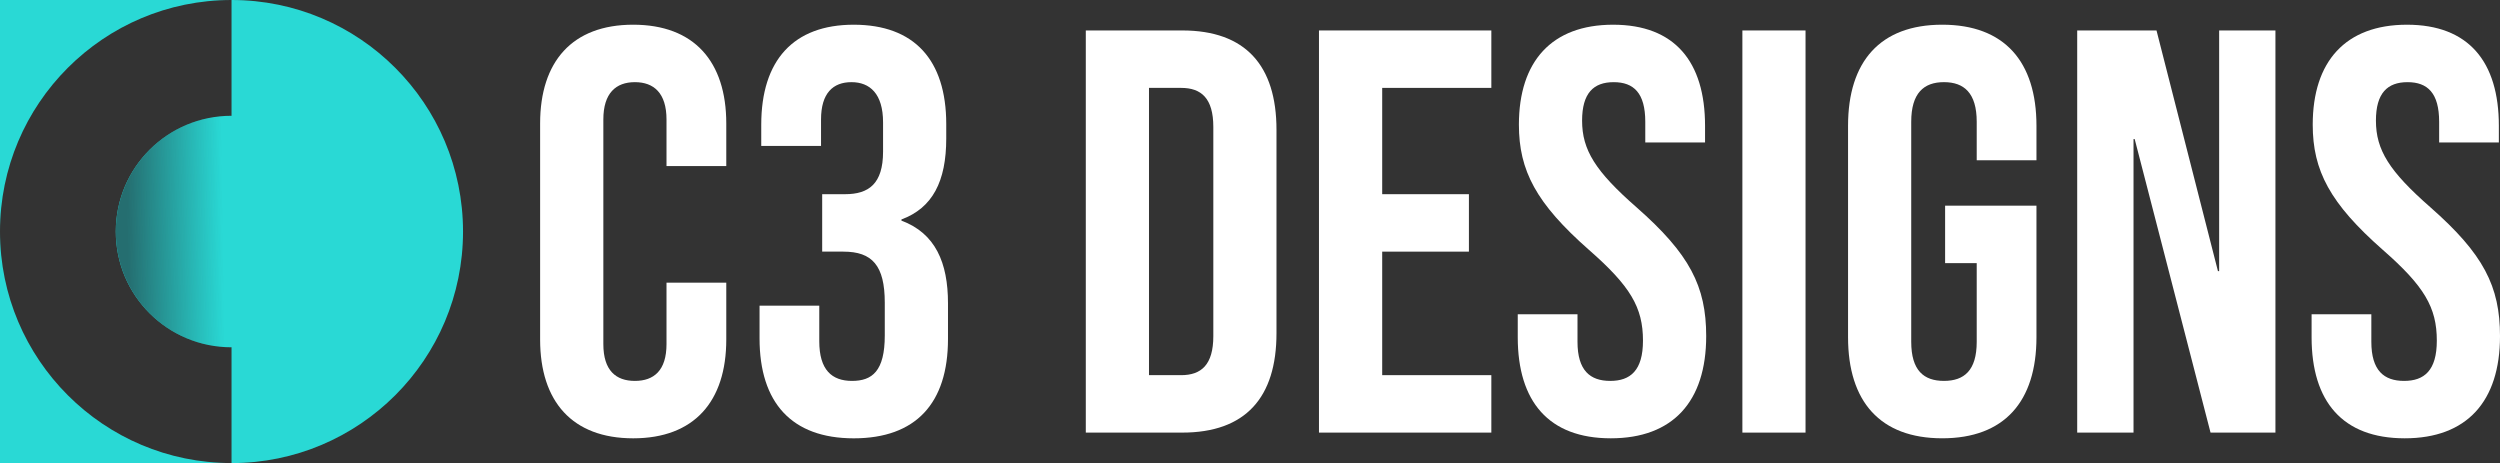
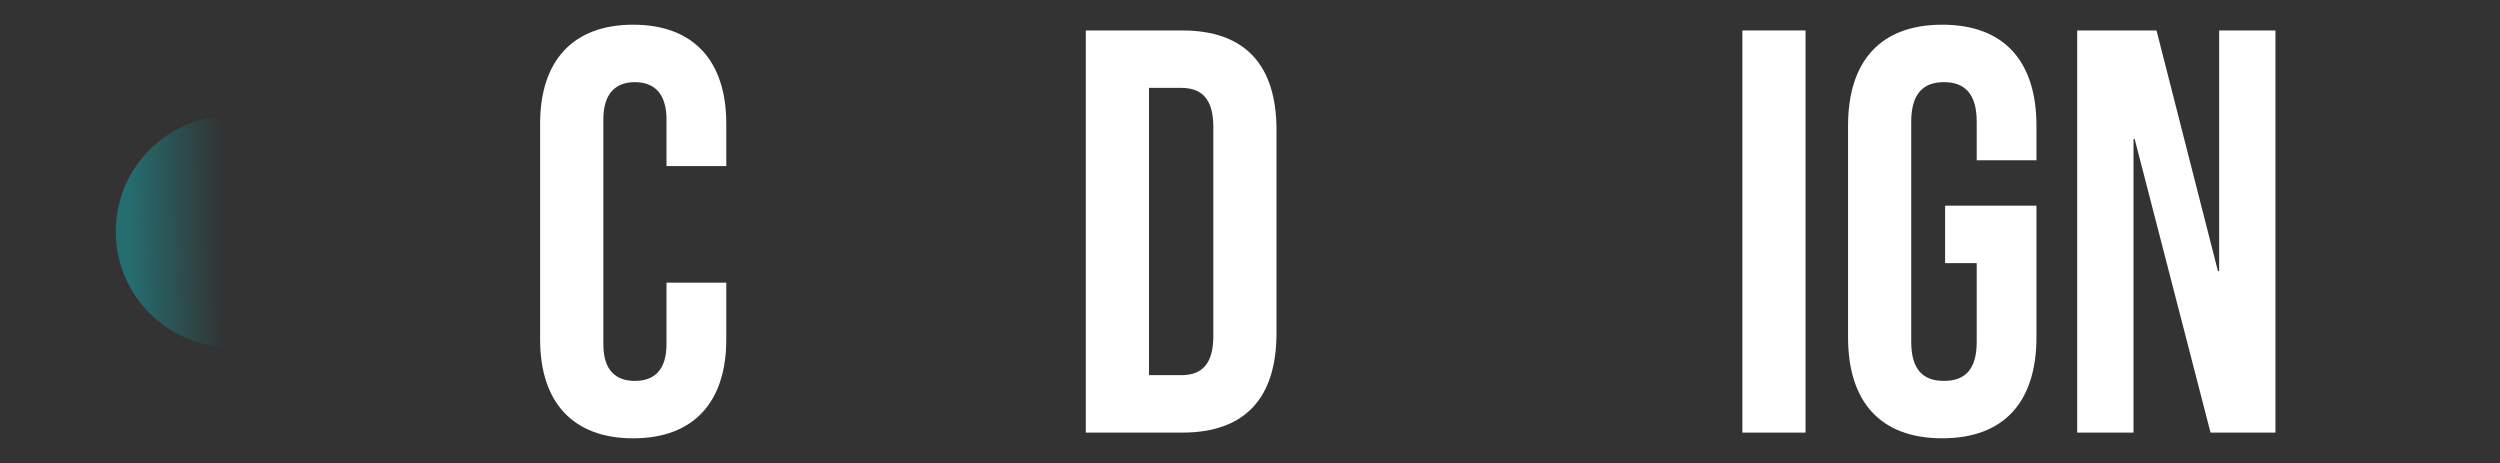
<svg xmlns="http://www.w3.org/2000/svg" version="1.1" id="Calque_1" x="0px" y="0px" width="213.156px" height="39.482px" viewBox="0 0 213.156 39.482" enable-background="new 0 0 213.156 39.482" xml:space="preserve">
  <rect x="0" y="0" width="213.156" height="39.482" fill="#333333" stroke="none" />
  <g>
-     <path fill="#29D9D5" d="M5.781,5.783C2.209,9.354,0,14.29,0,19.741V0h19.742C14.291,0,9.355,2.208,5.781,5.783z M0,19.741v19.741   h19.742C8.839,39.482,0,30.642,0,19.741z M33.7,5.783C30.128,2.208,25.191,0,19.742,0v9.871c-5.451,0-9.87,4.419-9.87,9.871   c0,5.45,4.419,9.869,9.87,9.869v9.873c5.449,0,10.386-2.215,13.958-5.785c3.572-3.574,5.779-8.506,5.779-13.956   C39.479,14.29,37.272,9.354,33.7,5.783z" />
    <linearGradient id="SVGID_1_" gradientUnits="userSpaceOnUse" x1="21.411" y1="19.714" x2="10.864" y2="19.869">
      <stop offset="0.227" style="stop-color:#256E70;stop-opacity:0" />
      <stop offset="1" style="stop-color:#256E70" />
    </linearGradient>
    <path fill="url(#SVGID_1_)" d="M19.742,29.61c-5.451,0-9.87-4.418-9.87-9.869c0-5.452,4.419-9.871,9.87-9.871V29.61z" />
    <g>
      <path fill="#FFFFFF" d="M46.052,28.948V10.531c0-5.29,2.743-8.425,7.934-8.425c5.194,0,7.938,3.135,7.938,8.425v3.626h-5.096    v-3.968c0-2.253-1.08-3.184-2.695-3.184s-2.69,0.93-2.69,3.184v19.149c0,2.257,1.075,3.139,2.69,3.139s2.695-0.882,2.695-3.139    v-5.239h5.096v4.85c0,5.292-2.743,8.423-7.938,8.423C48.795,37.371,46.052,34.241,46.052,28.948z" />
-       <path fill="#FFFFFF" d="M64.761,28.851V26.06h5.092v3.036c0,2.45,1.076,3.381,2.795,3.381c1.714,0,2.79-0.834,2.79-3.871v-2.794    c0-3.182-1.076-4.357-3.526-4.357h-1.811v-4.898h1.956c2.009,0,3.235-0.883,3.235-3.624v-2.5c0-2.447-1.13-3.428-2.695-3.428    c-1.566,0-2.594,0.93-2.594,3.184v2.254h-5.097v-1.813c0-5.486,2.744-8.523,7.885-8.523c5.145,0,7.888,2.989,7.888,8.475v1.224    c0,3.672-1.175,5.926-3.821,6.906v0.099c2.894,1.08,3.97,3.576,3.97,7.054v3.036c0,5.487-2.744,8.472-8.036,8.472    C67.5,37.371,64.761,34.337,64.761,28.851z" />
      <path fill="#FFFFFF" d="M92.578,2.597h8.227c5.389,0,8.031,2.987,8.031,8.473v17.342c0,5.487-2.643,8.473-8.031,8.473h-8.227    V2.597z M100.708,31.987c1.714,0,2.743-0.882,2.743-3.33V10.825c0-2.449-1.029-3.331-2.743-3.331h-2.742v24.493H100.708z" />
-       <path fill="#FFFFFF" d="M112.459,2.597h14.696v4.897h-9.306v9.063h7.394v4.898h-7.394v10.532h9.306v4.898h-14.696V2.597z" />
-       <path fill="#FFFFFF" d="M129.407,28.754v-1.96h5.094v2.348c0,2.453,1.078,3.335,2.792,3.335c1.712,0,2.791-0.882,2.791-3.432    c0-2.841-1.079-4.65-4.603-7.738c-4.507-3.966-5.976-6.759-5.976-10.677c0-5.388,2.787-8.523,8.034-8.523    c5.238,0,7.837,3.135,7.837,8.621v1.42h-5.096v-1.764c0-2.449-0.979-3.379-2.695-3.379c-1.714,0-2.692,0.93-2.692,3.281    c0,2.497,1.125,4.312,4.65,7.397c4.51,3.967,5.931,6.711,5.931,10.974c0,5.583-2.841,8.714-8.135,8.714    C132.052,37.371,129.407,34.241,129.407,28.754z" />
      <path fill="#FFFFFF" d="M148.56,2.597h5.384v34.288h-5.384V2.597z" />
      <path fill="#FFFFFF" d="M157.569,28.754V10.727c0-5.486,2.74-8.621,8.031-8.621s8.034,3.135,8.034,8.621v2.938h-5.094v-3.282    c0-2.449-1.075-3.379-2.795-3.379c-1.713,0-2.789,0.93-2.789,3.379v18.758c0,2.453,1.076,3.335,2.789,3.335    c1.72,0,2.795-0.882,2.795-3.335v-6.708h-2.695v-4.898h7.789v11.218c0,5.487-2.743,8.617-8.034,8.617    S157.569,34.241,157.569,28.754z" />
      <path fill="#FFFFFF" d="M177.107,2.597h6.762l5.239,20.522h0.102V2.597h4.799v34.288h-5.533l-6.468-25.029h-0.099v25.029h-4.802    V2.597z" />
-       <path fill="#FFFFFF" d="M197.092,28.754v-1.96h5.094v2.348c0,2.453,1.078,3.335,2.791,3.335c1.716,0,2.792-0.882,2.792-3.432    c0-2.841-1.076-4.65-4.602-7.738c-4.508-3.966-5.979-6.759-5.979-10.677c0-5.388,2.793-8.523,8.036-8.523    c5.239,0,7.834,3.135,7.834,8.621v1.42h-5.091v-1.764c0-2.449-0.981-3.379-2.695-3.379c-1.715,0-2.695,0.93-2.695,3.281    c0,2.497,1.13,4.312,4.655,7.397c4.506,3.967,5.924,6.711,5.924,10.974c0,5.583-2.838,8.714-8.126,8.714    C199.737,37.371,197.092,34.241,197.092,28.754z" />
    </g>
  </g>
</svg>